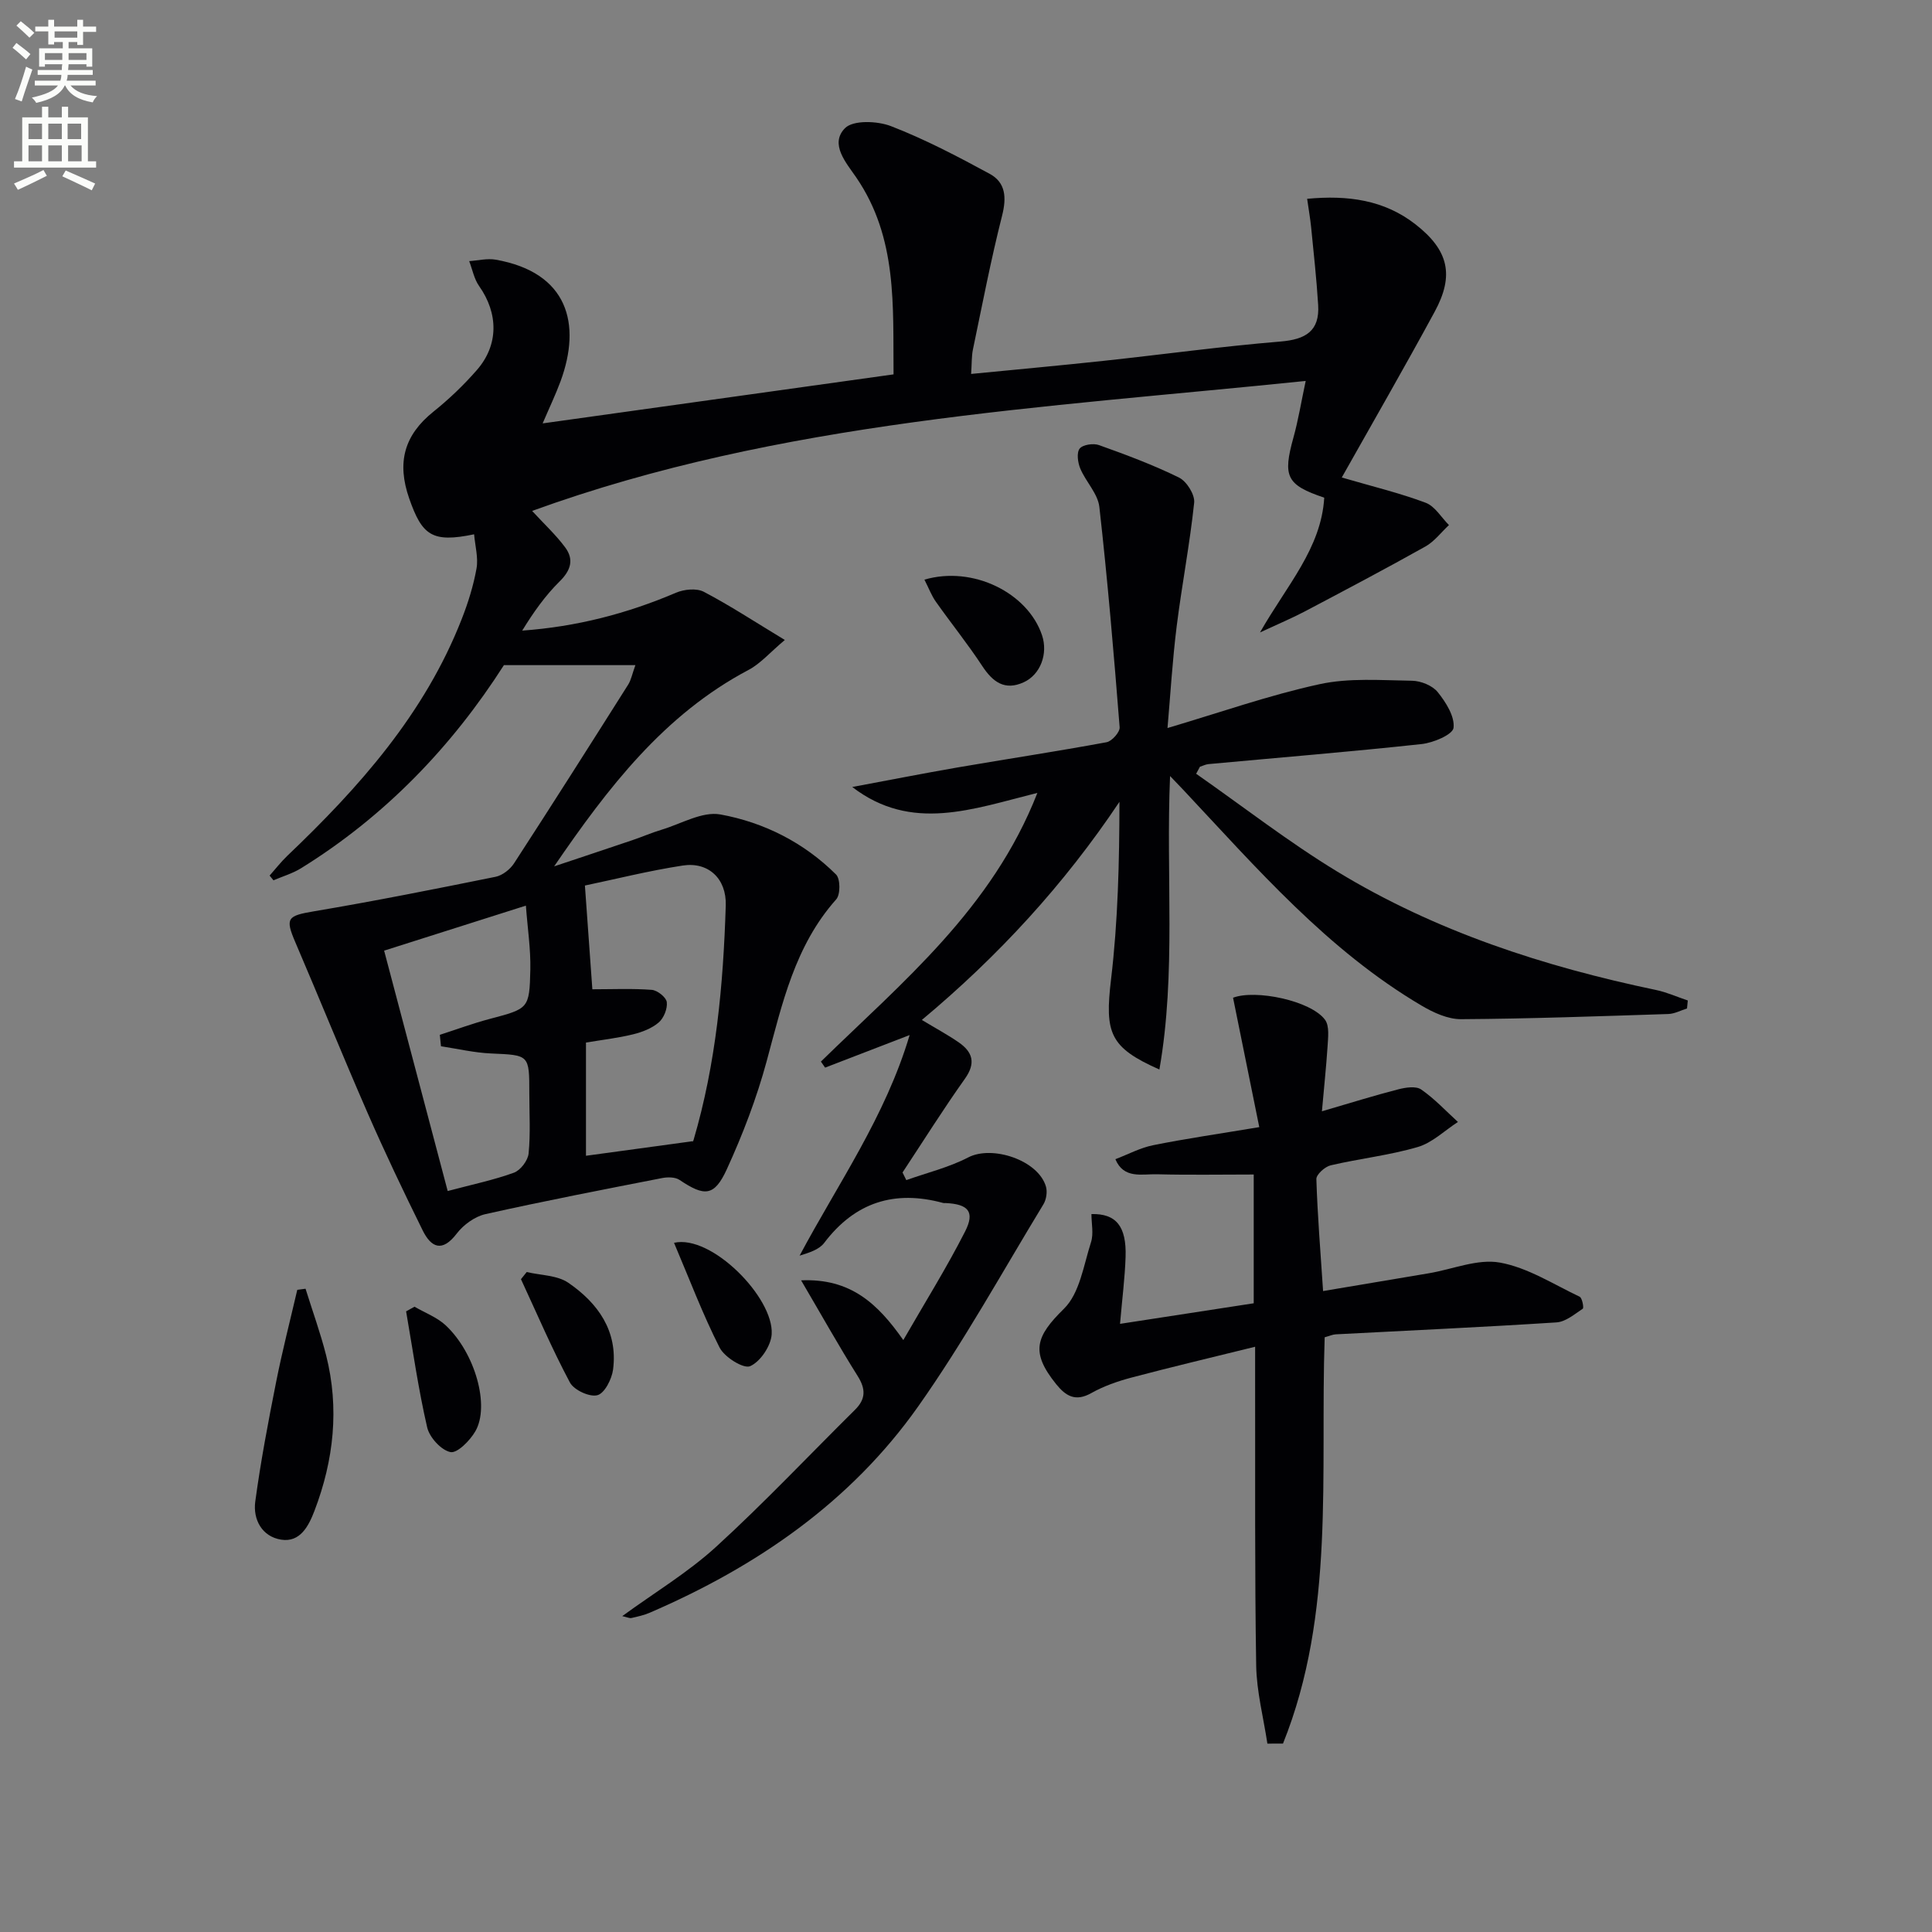
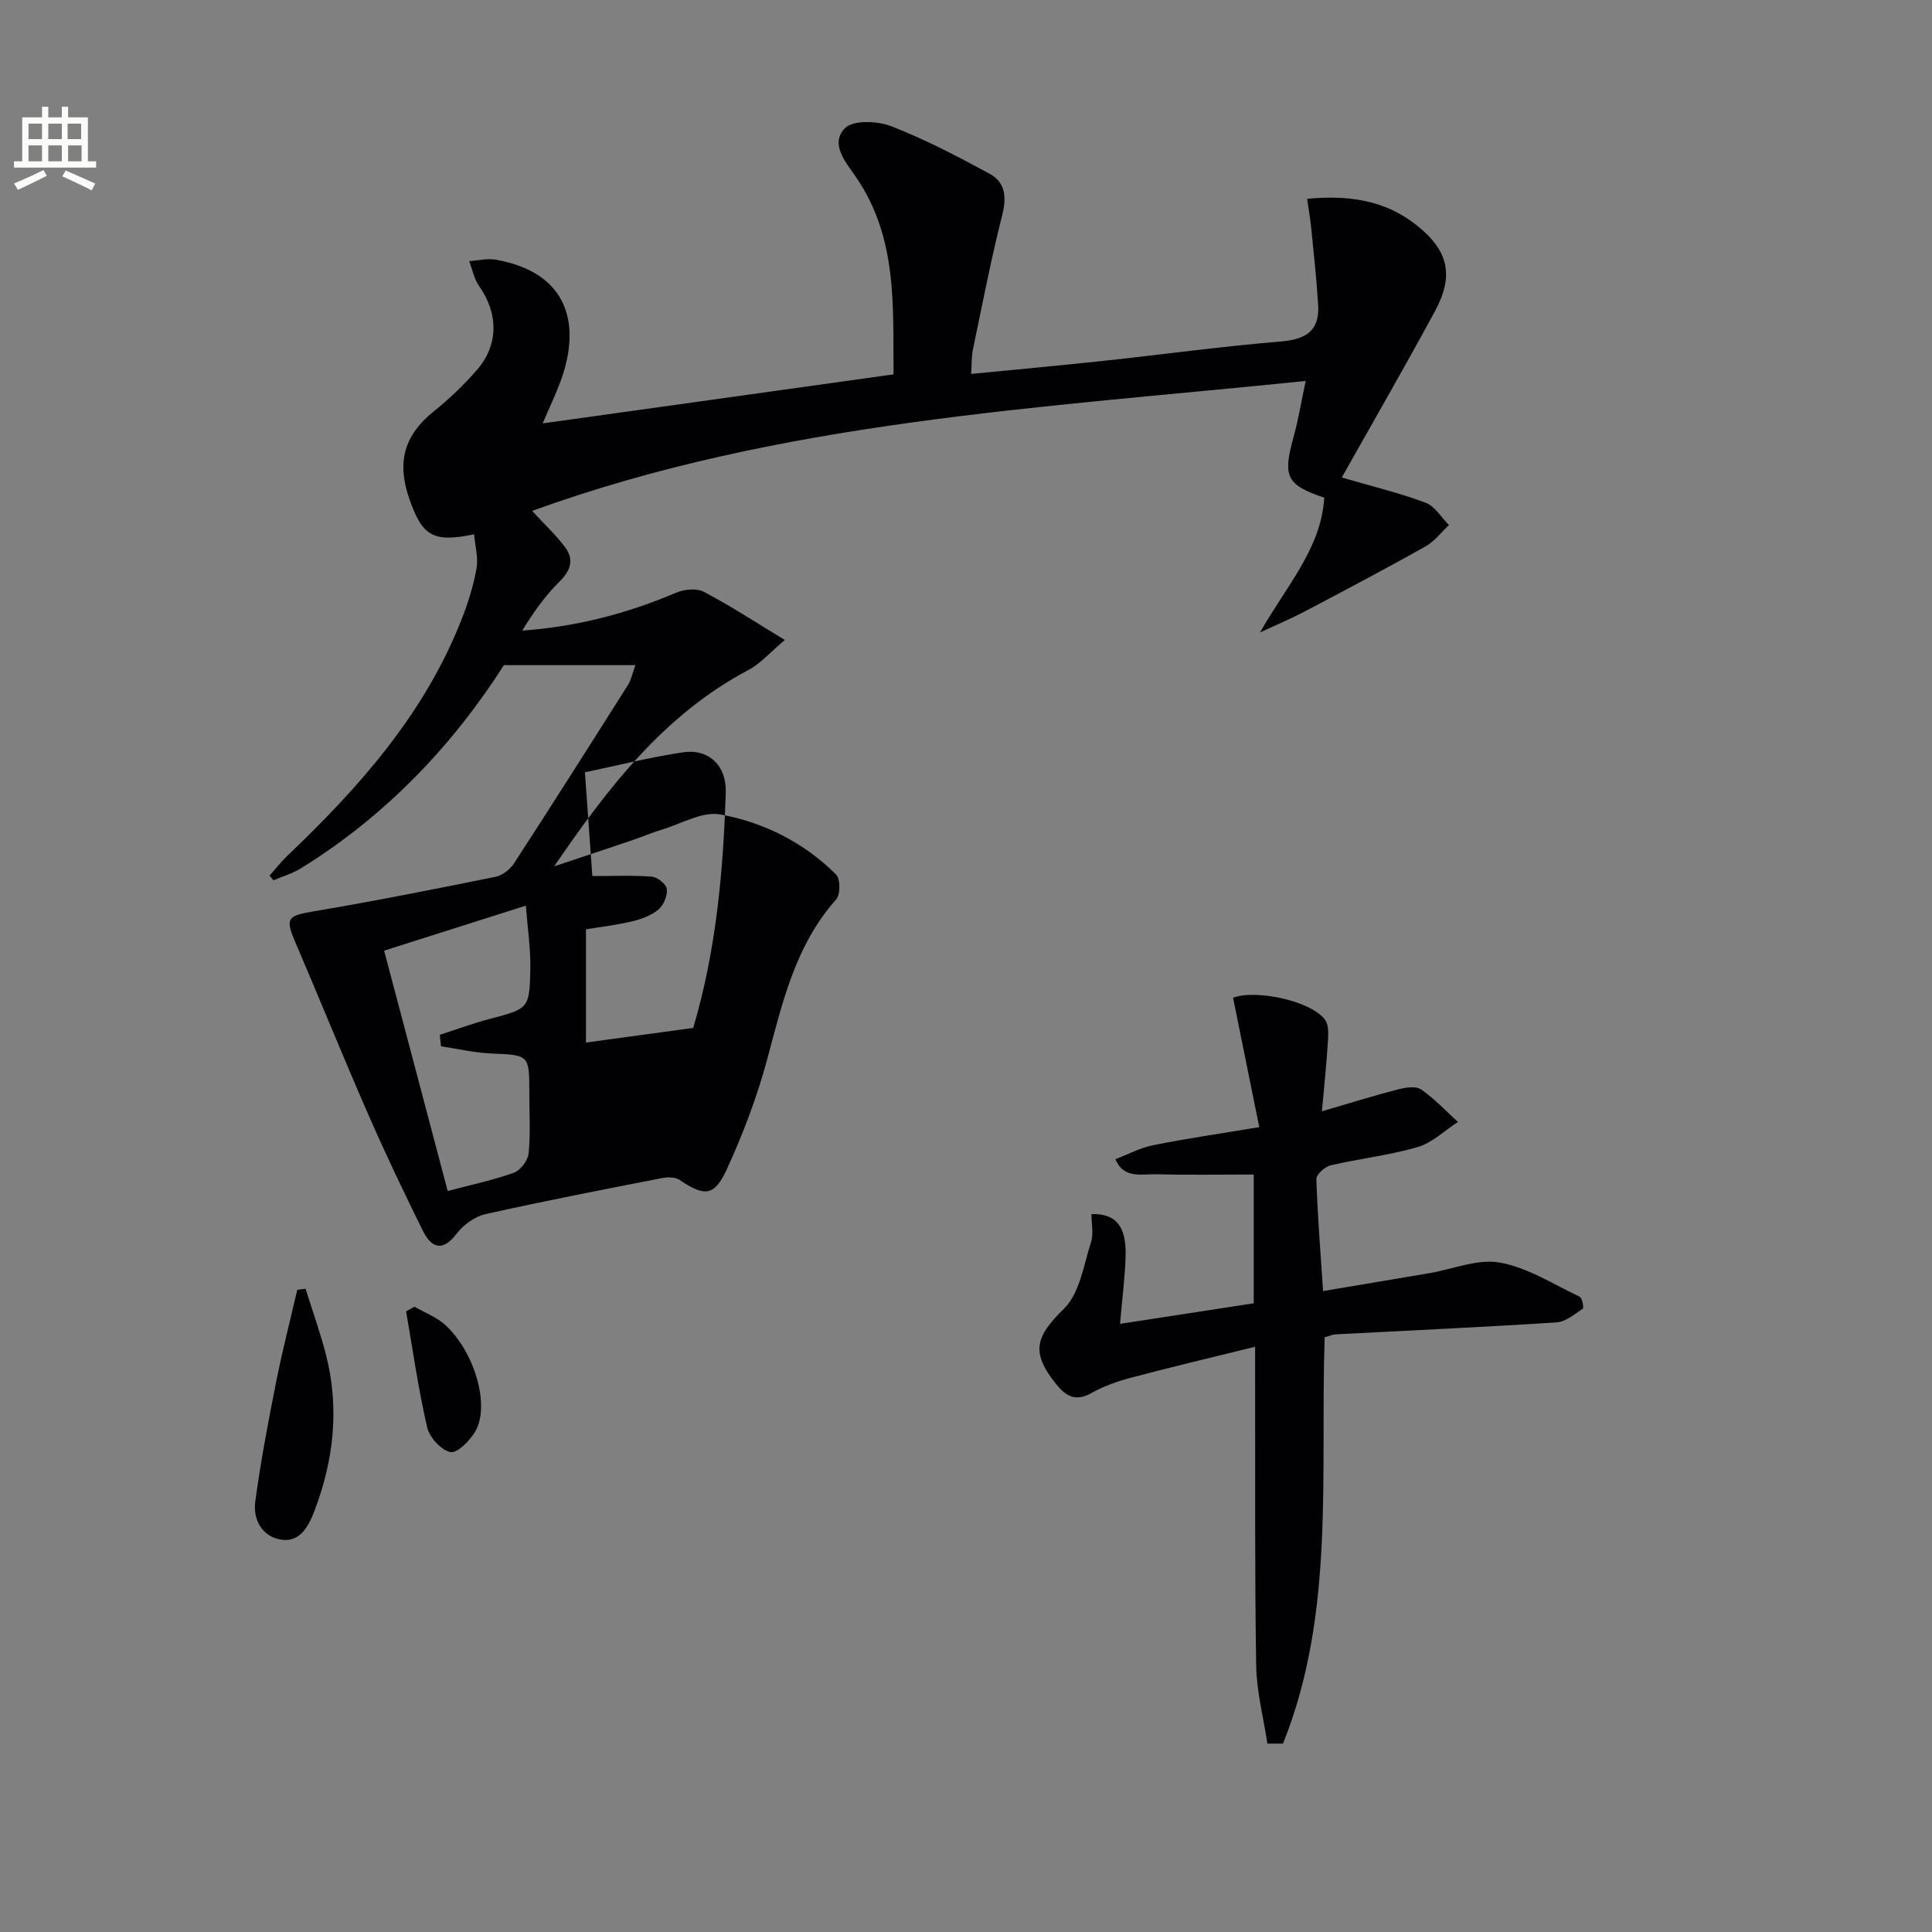
<svg xmlns="http://www.w3.org/2000/svg" enable-background="new 0 0 400 400" viewBox="0 0 400 400">
  <rect x="0" y="0" width="400" height="400" fill="#808080" stroke="none" />
-   <path d="m2.6 9.9.8-1c.9.7 1.9 1.4 2.9 2.3l-.9 1.1c-1.1-1-2-1.8-2.8-2.4zm.5 10.6c.9-2.1 1.6-4.3 2.3-6.7.4.2.8.4 1.3.6-.7 2.1-1.5 4.3-2.2 6.6zm.3-15.2.9-.9c1 .8 2 1.6 2.8 2.4l-1 1c-.9-.9-1.8-1.7-2.7-2.5zm12.6-1.2h1.2v1.4h2.7v1.1h-2.7v2.7h-1.2v-.6h-1.8v1.3h4.9v3.8h-1.2v-.5h-3.7c0 .4-.1.9-.1 1.2h5.1v1h-5.2c0 .5-.1.9-.2 1.2h6v1h-5.2c1.1 1.3 2.9 2 5.5 2.2-.4.4-.7.8-.9 1.3-2.9-.5-4.8-1.6-5.7-3.5h-.1c-.8 1.7-2.7 2.9-5.9 3.6-.2-.4-.6-.8-.9-1.1 2.8-.6 4.6-1.4 5.4-2.5h-4.8v-1h5.3c.1-.3.2-.7.2-1.2h-4.9v-1h5c0-.4 0-.8.1-1.2h-3.6v.5h-1.2v-3.8h4.9v-1.3h-1.8v.5h-1.2v-2.7h-2.7v-1h2.7v-1.4h1.2v1.4h4.8zm-6.7 8.3h3.6c0-.4 0-.9 0-1.4h-3.6zm1.9-4.6h4.8v-1.3h-4.7v1.3zm6.7 3.2h-3.7v1.4h3.7z" fill="#fbfcfa" />
  <path d="m8.7 22.1h1.3v2.2h2.8v-2.2h1.3v2.2h4.1v9.1h1.7v1.3h-17v-1.3h1.7v-9.1h4.1zm.3 13.1.7 1.2c-1.8.9-3.8 1.9-6 2.9-.2-.4-.5-.8-.8-1.3 2.3-1 4.4-1.9 6.1-2.8zm-3.1-6.4h2.8v-3.2h-2.8zm0 4.6h2.8v-3.3h-2.8zm4.1-4.6h2.8v-3.2h-2.8zm0 4.6h2.8v-3.3h-2.8zm3.6 1.9c2.1.9 4.1 1.8 6.1 2.7l-.7 1.4c-2.2-1.1-4.2-2-6.1-2.9zm3.2-9.7h-2.8v3.2h2.8zm-2.7 7.8h2.8v-3.3h-2.8z" fill="#fbfcfa" />
  <g fill="#010104">
-     <path d="m277.8 98.86c6.3 1.84 11.96 3.2 17.37 5.23 1.92.72 3.23 3.03 4.82 4.62-1.61 1.5-3 3.38-4.86 4.43-8.26 4.63-16.64 9.05-25.02 13.47-2.6 1.37-5.33 2.51-9.24 4.33 5.55-9.76 12.67-17.39 13.3-27.9-7.85-2.65-8.62-4.37-6.37-12.48 1-3.61 1.6-7.33 2.53-11.69-54.59 5.62-108.74 8.23-160.16 26.91 2.51 2.73 4.93 4.96 6.85 7.56 1.84 2.48 1.18 4.73-1.13 7.01-3 2.96-5.47 6.45-7.77 10.21 11.28-.81 21.73-3.53 31.83-7.84 1.68-.72 4.26-.98 5.76-.2 5.4 2.83 10.52 6.19 16.78 9.98-3.09 2.59-5.04 4.9-7.53 6.21-17.5 9.25-29.11 24.41-40.23 40.66 5.39-1.8 10.78-3.59 16.16-5.41 2.05-.69 4.03-1.56 6.1-2.18 4.05-1.22 8.4-3.83 12.14-3.16 9.04 1.64 17.33 5.83 23.97 12.44.9.9.92 4.15.03 5.14-8.57 9.62-11.18 21.61-14.4 33.51-2.07 7.64-4.94 15.14-8.24 22.35-2.61 5.69-4.63 5.7-9.8 2.23-.89-.6-2.44-.61-3.58-.39-12.22 2.39-24.45 4.75-36.59 7.47-2.21.49-4.56 2.2-5.96 4.03-3.02 3.96-5.3 2.88-7.05-.66-3.97-8.03-7.82-16.12-11.41-24.33-5.12-11.72-9.92-23.58-14.96-35.34-2.15-5.01-1.63-5.47 3.9-6.4 12.57-2.12 25.07-4.61 37.57-7.14 1.42-.29 3.01-1.54 3.82-2.79 7.97-12.27 15.81-24.63 23.63-37 .6-.95.81-2.14 1.49-4.03-9.24 0-17.99 0-27.22 0-10.75 16.82-24.57 31.26-42 42.05-1.75 1.08-3.8 1.68-5.71 2.5-.27-.33-.54-.66-.8-.98 1.21-1.36 2.33-2.81 3.64-4.07 14.93-14.22 28.48-29.46 36.13-49.03 1.33-3.39 2.43-6.92 3.07-10.49.39-2.22-.29-4.63-.5-7.07-8.73 1.82-10.77.2-13.43-7.39-2.61-7.46-1.07-13.13 5.02-18.01 3.23-2.59 6.27-5.5 8.99-8.62 4.53-5.19 4.45-11.72.46-17.37-1.04-1.47-1.39-3.43-2.06-5.17 1.83-.12 3.72-.6 5.47-.3 15.02 2.64 17.8 13.33 13.45 25.17-1.02 2.76-2.3 5.43-3.71 8.73 24.4-3.41 48.18-6.73 72.65-10.15-.14-14.14.86-28.23-7.73-40.78-2.06-3.01-5.55-6.9-2.33-10.19 1.67-1.71 6.71-1.52 9.54-.42 7.03 2.72 13.77 6.26 20.41 9.86 3.34 1.81 3.53 4.92 2.58 8.68-2.32 9.14-4.1 18.43-6.03 27.67-.3 1.43-.23 2.93-.38 5.09 9.38-.92 18.4-1.74 27.41-2.71 12.22-1.31 24.4-2.99 36.64-4 5.19-.43 8.14-2.15 7.8-7.57-.33-5.39-.93-10.77-1.46-16.15-.18-1.78-.5-3.55-.82-5.83 8.41-.79 15.95.22 22.45 5.3 6.86 5.36 8.05 10.55 3.95 18.09-6.23 11.49-12.76 22.82-19.23 34.31zm-156.48 116.99v23.44c7.46-1.02 14.53-1.98 22.13-3.02-.24.34.04.1.13-.2 4.68-15.87 6.17-32.19 6.68-48.62.17-5.56-3.62-9.06-8.9-8.25-7.11 1.09-14.12 2.86-20.26 4.14.56 7.76 1.06 14.76 1.54 21.48 4.16 0 8.25-.19 12.31.12 1.15.09 2.97 1.53 3.1 2.53.17 1.35-.61 3.31-1.67 4.22-1.43 1.23-3.44 2-5.32 2.46-3.19.78-6.47 1.15-9.74 1.7zm-41.79-19.03c4.45 16.81 8.74 33.06 13.16 49.77 5.22-1.39 9.58-2.29 13.72-3.8 1.36-.5 2.88-2.51 3.03-3.96.41-4.12.15-8.3.15-12.46 0-8.04-.01-7.91-7.91-8.26-3.48-.15-6.92-.97-10.38-1.49-.08-.79-.16-1.58-.24-2.37 3.44-1.11 6.83-2.37 10.32-3.29 8.05-2.14 8.24-2.07 8.42-10.24.09-4.23-.57-8.48-.92-13.22-10.48 3.32-19.44 6.17-29.35 9.32z" />
-     <path d="m247.65 160.2c9.72 6.79 19.11 14.11 29.21 20.25 20.37 12.39 42.77 19.66 66.02 24.52 2.24.47 4.37 1.44 6.56 2.17-.05.55-.11 1.1-.16 1.65-1.29.4-2.57 1.11-3.88 1.15-14.3.46-28.6.98-42.9 1.07-2.72.02-5.71-1.35-8.15-2.79-19.53-11.51-34.15-28.48-49.41-44.74-.67-.71-1.35-1.41-2.69-2.81-.89 20.7 1.29 40.8-2.21 60.76-10.33-4.58-11.33-7.55-10.01-18.67 1.44-12.11 1.72-24.35 1.74-36.75-11.48 17.17-25.11 31.97-40.91 45.16 2.87 1.73 5.33 3.05 7.62 4.63 2.9 2.01 3.61 4.29 1.29 7.55-4.5 6.33-8.63 12.92-12.91 19.4.26.53.52 1.06.78 1.58 4.29-1.53 8.81-2.62 12.82-4.7 4.96-2.58 14.49.56 16.09 6.03.32 1.1.08 2.69-.52 3.68-8.54 14.04-16.5 28.5-25.96 41.89-13.99 19.79-33.42 33.12-55.53 42.66-1.2.52-2.52.81-3.8 1.1-.41.09-.9-.17-1.91-.39 6.75-4.92 13.63-9.05 19.44-14.36 9.93-9.07 19.18-18.89 28.75-28.36 2.25-2.23 2.24-4.3.55-6.99-3.86-6.14-7.4-12.47-11.71-19.81 10.23-.44 15.85 4.8 21.16 12.37 4.5-7.82 8.98-14.99 12.8-22.5 2.07-4.08.65-5.65-4.02-5.87-.17-.01-.34.03-.5-.01-10.07-2.75-18.27-.18-24.66 8.26-1.06 1.4-3.13 2.03-5.09 2.64 7.95-14.92 17.74-28.74 22.78-45.67-6.33 2.44-11.92 4.59-17.5 6.74-.29-.42-.58-.83-.87-1.25 16.86-16.48 35.43-31.61 44.82-55.63-13.44 3.35-26.06 8.2-38.33-1.22 7.25-1.35 14.49-2.78 21.76-4.04 10.29-1.77 20.62-3.33 30.89-5.23 1.1-.2 2.79-2.1 2.71-3.1-1.2-15.22-2.49-30.44-4.2-45.61-.31-2.76-2.8-5.21-3.95-7.95-.52-1.24-.79-3.27-.13-4.13.64-.82 2.84-1.15 4-.73 5.62 2.01 11.24 4.1 16.58 6.73 1.58.78 3.3 3.53 3.13 5.19-.9 8.56-2.55 17.04-3.62 25.59-.88 7.06-1.3 14.17-1.9 21.07 10.8-3.19 20.99-6.79 31.45-9.07 6.16-1.35 12.78-.81 19.18-.72 1.83.03 4.22.99 5.32 2.36 1.69 2.1 3.55 5.05 3.27 7.39-.17 1.4-4.18 3.1-6.61 3.36-14.69 1.59-29.42 2.79-44.13 4.15-.6.06-1.18.36-1.77.55-.27.48-.52.97-.78 1.45z" />
+     <path d="m277.8 98.86c6.3 1.84 11.96 3.2 17.37 5.23 1.92.72 3.23 3.03 4.82 4.62-1.61 1.5-3 3.38-4.86 4.43-8.26 4.63-16.64 9.05-25.02 13.47-2.6 1.37-5.33 2.51-9.24 4.33 5.55-9.76 12.67-17.39 13.3-27.9-7.85-2.65-8.62-4.37-6.37-12.48 1-3.61 1.6-7.33 2.53-11.69-54.59 5.62-108.74 8.23-160.16 26.91 2.51 2.73 4.93 4.96 6.85 7.56 1.84 2.48 1.18 4.73-1.13 7.01-3 2.96-5.47 6.45-7.77 10.21 11.28-.81 21.73-3.53 31.83-7.84 1.68-.72 4.26-.98 5.76-.2 5.4 2.83 10.52 6.19 16.78 9.98-3.09 2.59-5.04 4.9-7.53 6.21-17.5 9.25-29.11 24.41-40.23 40.66 5.39-1.8 10.78-3.59 16.16-5.41 2.05-.69 4.03-1.56 6.1-2.18 4.05-1.22 8.4-3.83 12.14-3.16 9.04 1.64 17.33 5.83 23.97 12.44.9.9.92 4.15.03 5.14-8.57 9.62-11.18 21.61-14.4 33.51-2.07 7.64-4.94 15.14-8.24 22.35-2.61 5.69-4.63 5.7-9.8 2.23-.89-.6-2.44-.61-3.58-.39-12.22 2.39-24.45 4.75-36.59 7.47-2.21.49-4.56 2.2-5.96 4.03-3.02 3.96-5.3 2.88-7.05-.66-3.97-8.03-7.82-16.12-11.41-24.33-5.12-11.72-9.92-23.58-14.96-35.34-2.15-5.01-1.63-5.47 3.9-6.4 12.57-2.12 25.07-4.61 37.57-7.14 1.42-.29 3.01-1.54 3.82-2.79 7.97-12.27 15.81-24.63 23.63-37 .6-.95.81-2.14 1.49-4.03-9.24 0-17.99 0-27.22 0-10.75 16.82-24.57 31.26-42 42.05-1.75 1.08-3.8 1.68-5.71 2.5-.27-.33-.54-.66-.8-.98 1.21-1.36 2.33-2.81 3.64-4.07 14.93-14.22 28.48-29.46 36.13-49.03 1.33-3.39 2.43-6.92 3.07-10.49.39-2.22-.29-4.63-.5-7.07-8.73 1.82-10.77.2-13.43-7.39-2.61-7.46-1.07-13.13 5.02-18.01 3.23-2.59 6.27-5.5 8.99-8.62 4.53-5.19 4.45-11.72.46-17.37-1.04-1.47-1.39-3.43-2.06-5.17 1.83-.12 3.72-.6 5.47-.3 15.02 2.64 17.8 13.33 13.45 25.17-1.02 2.76-2.3 5.43-3.71 8.73 24.4-3.41 48.18-6.73 72.65-10.15-.14-14.14.86-28.23-7.73-40.78-2.06-3.01-5.55-6.9-2.33-10.19 1.67-1.71 6.71-1.52 9.54-.42 7.03 2.72 13.77 6.26 20.41 9.86 3.34 1.81 3.53 4.92 2.58 8.68-2.32 9.14-4.1 18.43-6.03 27.67-.3 1.43-.23 2.93-.38 5.09 9.38-.92 18.4-1.74 27.41-2.71 12.22-1.31 24.4-2.99 36.64-4 5.19-.43 8.14-2.15 7.8-7.57-.33-5.39-.93-10.77-1.46-16.15-.18-1.78-.5-3.55-.82-5.83 8.41-.79 15.95.22 22.45 5.3 6.86 5.36 8.05 10.55 3.95 18.09-6.23 11.49-12.76 22.82-19.23 34.31zm-156.48 116.99c7.46-1.02 14.53-1.98 22.13-3.02-.24.34.04.1.13-.2 4.68-15.87 6.17-32.19 6.68-48.62.17-5.56-3.62-9.06-8.9-8.25-7.11 1.09-14.12 2.86-20.26 4.14.56 7.76 1.06 14.76 1.54 21.48 4.16 0 8.25-.19 12.31.12 1.15.09 2.97 1.53 3.1 2.53.17 1.35-.61 3.31-1.67 4.22-1.43 1.23-3.44 2-5.32 2.46-3.19.78-6.47 1.15-9.74 1.7zm-41.79-19.03c4.45 16.81 8.74 33.06 13.16 49.77 5.22-1.39 9.58-2.29 13.72-3.8 1.36-.5 2.88-2.51 3.03-3.96.41-4.12.15-8.3.15-12.46 0-8.04-.01-7.91-7.91-8.26-3.48-.15-6.92-.97-10.38-1.49-.08-.79-.16-1.58-.24-2.37 3.44-1.11 6.83-2.37 10.32-3.29 8.05-2.14 8.24-2.07 8.42-10.24.09-4.23-.57-8.48-.92-13.22-10.48 3.32-19.44 6.17-29.35 9.32z" />
    <path d="m273.69 230.08c5.99-1.75 10.87-3.28 15.83-4.55 1.51-.39 3.63-.71 4.71.03 2.77 1.91 5.11 4.44 7.62 6.73-2.76 1.78-5.31 4.31-8.33 5.19-5.87 1.72-12.04 2.39-18.02 3.79-1.19.28-2.99 1.9-2.96 2.85.23 7.44.84 14.87 1.39 23.18 7.68-1.29 14.81-2.48 21.94-3.69 4.91-.83 10.05-3.03 14.65-2.21 5.76 1.03 11.09 4.49 16.53 7.07.53.25.9 2.31.65 2.48-1.71 1.14-3.56 2.72-5.46 2.84-15.22.98-30.46 1.67-45.69 2.47-.64.03-1.27.33-2.29.61-.96 28.27 2.23 57.11-8.63 84.12-1.08 0-2.15.01-3.23.01-.81-5.38-2.23-10.76-2.32-16.16-.32-19.65-.18-39.31-.22-58.97 0-1.8 0-3.6 0-7.04-9.08 2.24-17.36 4.2-25.59 6.38-2.87.76-5.77 1.77-8.34 3.22-3.26 1.83-5.26.62-7.25-1.84-5.37-6.65-4.26-9.88 1.61-15.64 3.25-3.19 4.06-9 5.59-13.76.57-1.77.09-3.88.09-5.83 5.1-.13 7.28 2.52 7.07 8.87-.14 4.31-.7 8.61-1.15 13.86 9.34-1.44 18.39-2.83 27.68-4.26 0-8.84 0-17.42 0-26.66-6.83 0-13.44.12-20.04-.05-3.12-.08-6.87 1.02-8.6-3.12 2.6-.99 5.13-2.36 7.83-2.9 6.8-1.37 13.68-2.36 21.96-3.74-1.87-9.24-3.65-18-5.43-26.79 4.61-1.77 16.1.59 19.04 4.56.96 1.3.63 3.73.52 5.63-.28 4.29-.75 8.57-1.16 13.32z" />
    <path d="m63.26 266.82c1.43 4.59 3.08 9.13 4.26 13.78 2.77 10.96 1.59 21.72-2.41 32.19-1.2 3.13-2.95 6.6-6.9 5.98-3.96-.63-5.86-4.16-5.36-7.89 1.12-8.3 2.69-16.54 4.32-24.76 1.27-6.4 2.9-12.72 4.38-19.08.57-.08 1.14-.15 1.71-.22z" />
-     <path d="m191.39 120.01c10.07-2.95 21.42 2.76 24.35 11.51 1.28 3.82-.31 8.15-3.8 9.74-3.9 1.78-6.38-.03-8.57-3.36-2.99-4.56-6.43-8.82-9.58-13.28-.92-1.28-1.48-2.82-2.4-4.61z" />
    <path d="m85.82 270.54c2.18 1.27 4.69 2.2 6.48 3.88 6.06 5.69 9.17 16.66 6.11 21.92-1.11 1.92-3.74 4.58-5.14 4.3-1.93-.39-4.35-3.04-4.83-5.12-1.83-7.92-2.97-16-4.36-24.02.58-.32 1.16-.64 1.74-.96z" />
-     <path d="m109.05 263.36c2.9.69 6.31.65 8.61 2.22 6.14 4.21 10.3 10 9.27 17.97-.26 1.98-1.75 4.91-3.24 5.31-1.6.44-4.85-1.06-5.69-2.62-3.71-6.96-6.82-14.24-10.14-21.4.4-.49.79-.99 1.19-1.48z" />
-     <path d="m139.55 257.31c7.75-1.78 20.67 11.36 20.22 18.91-.14 2.41-2.34 5.7-4.46 6.63-1.36.6-5.32-1.86-6.33-3.86-3.52-6.93-6.27-14.25-9.43-21.68z" />
  </g>
</svg>